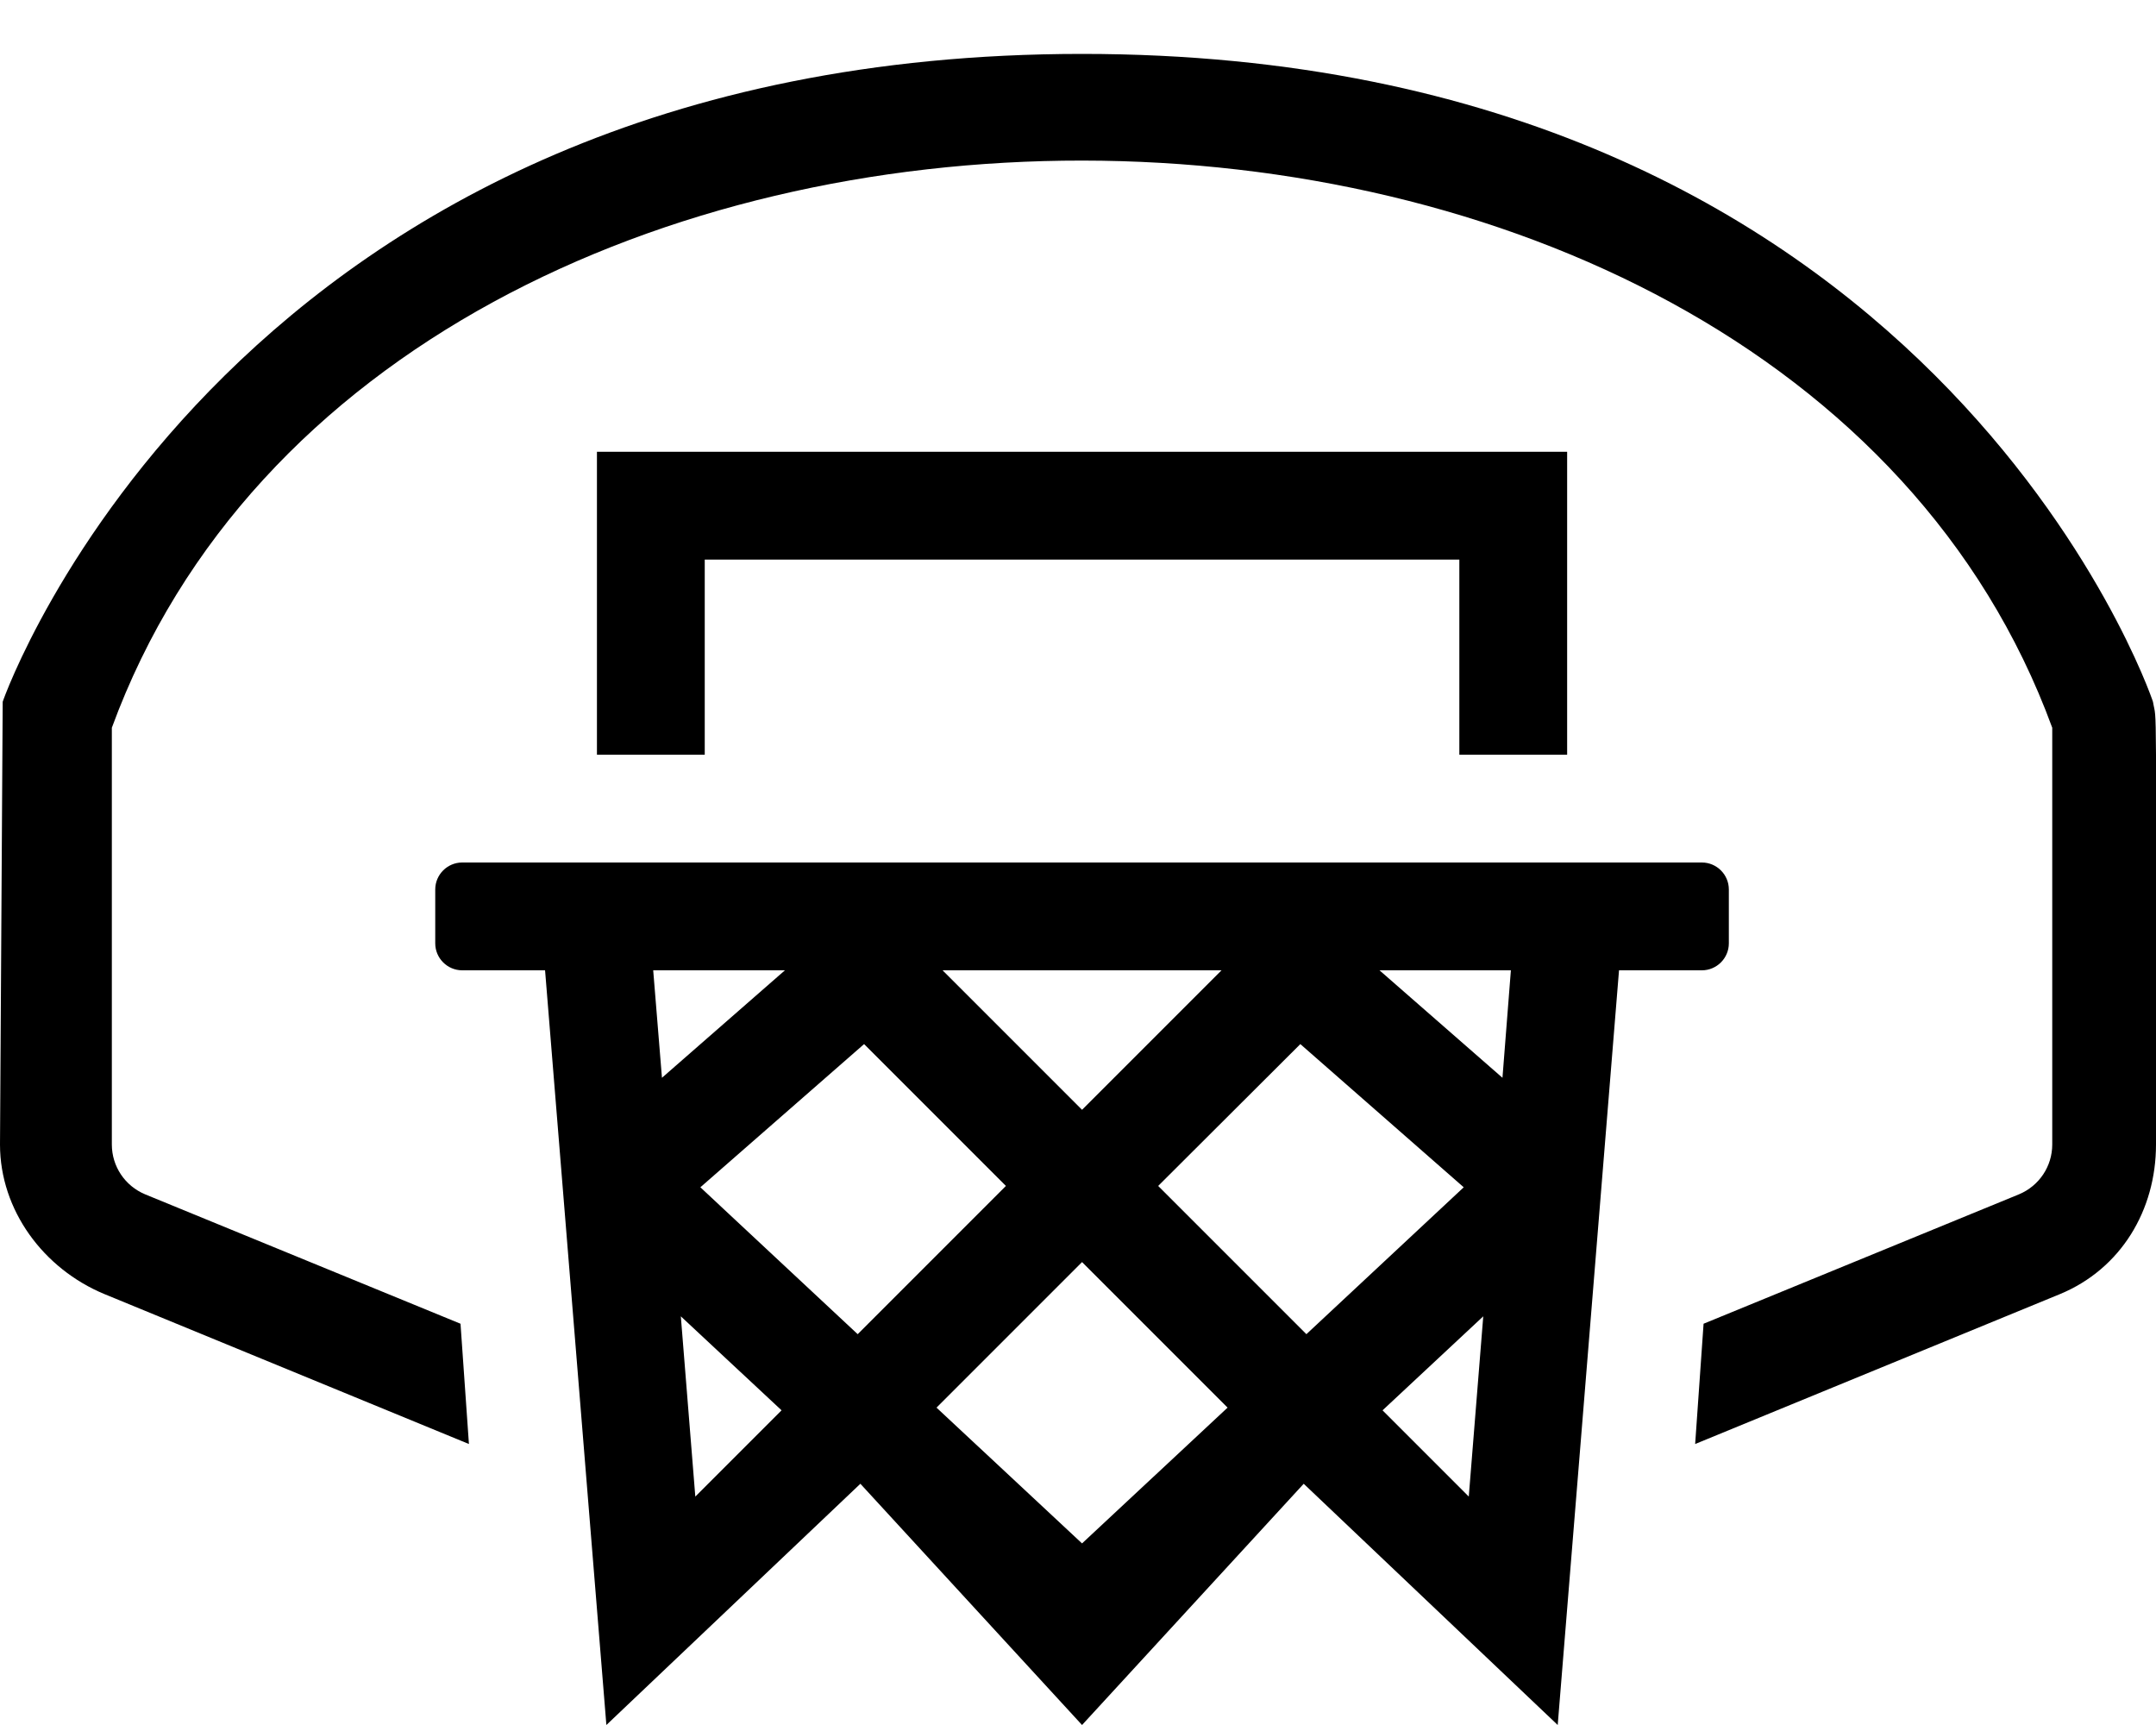
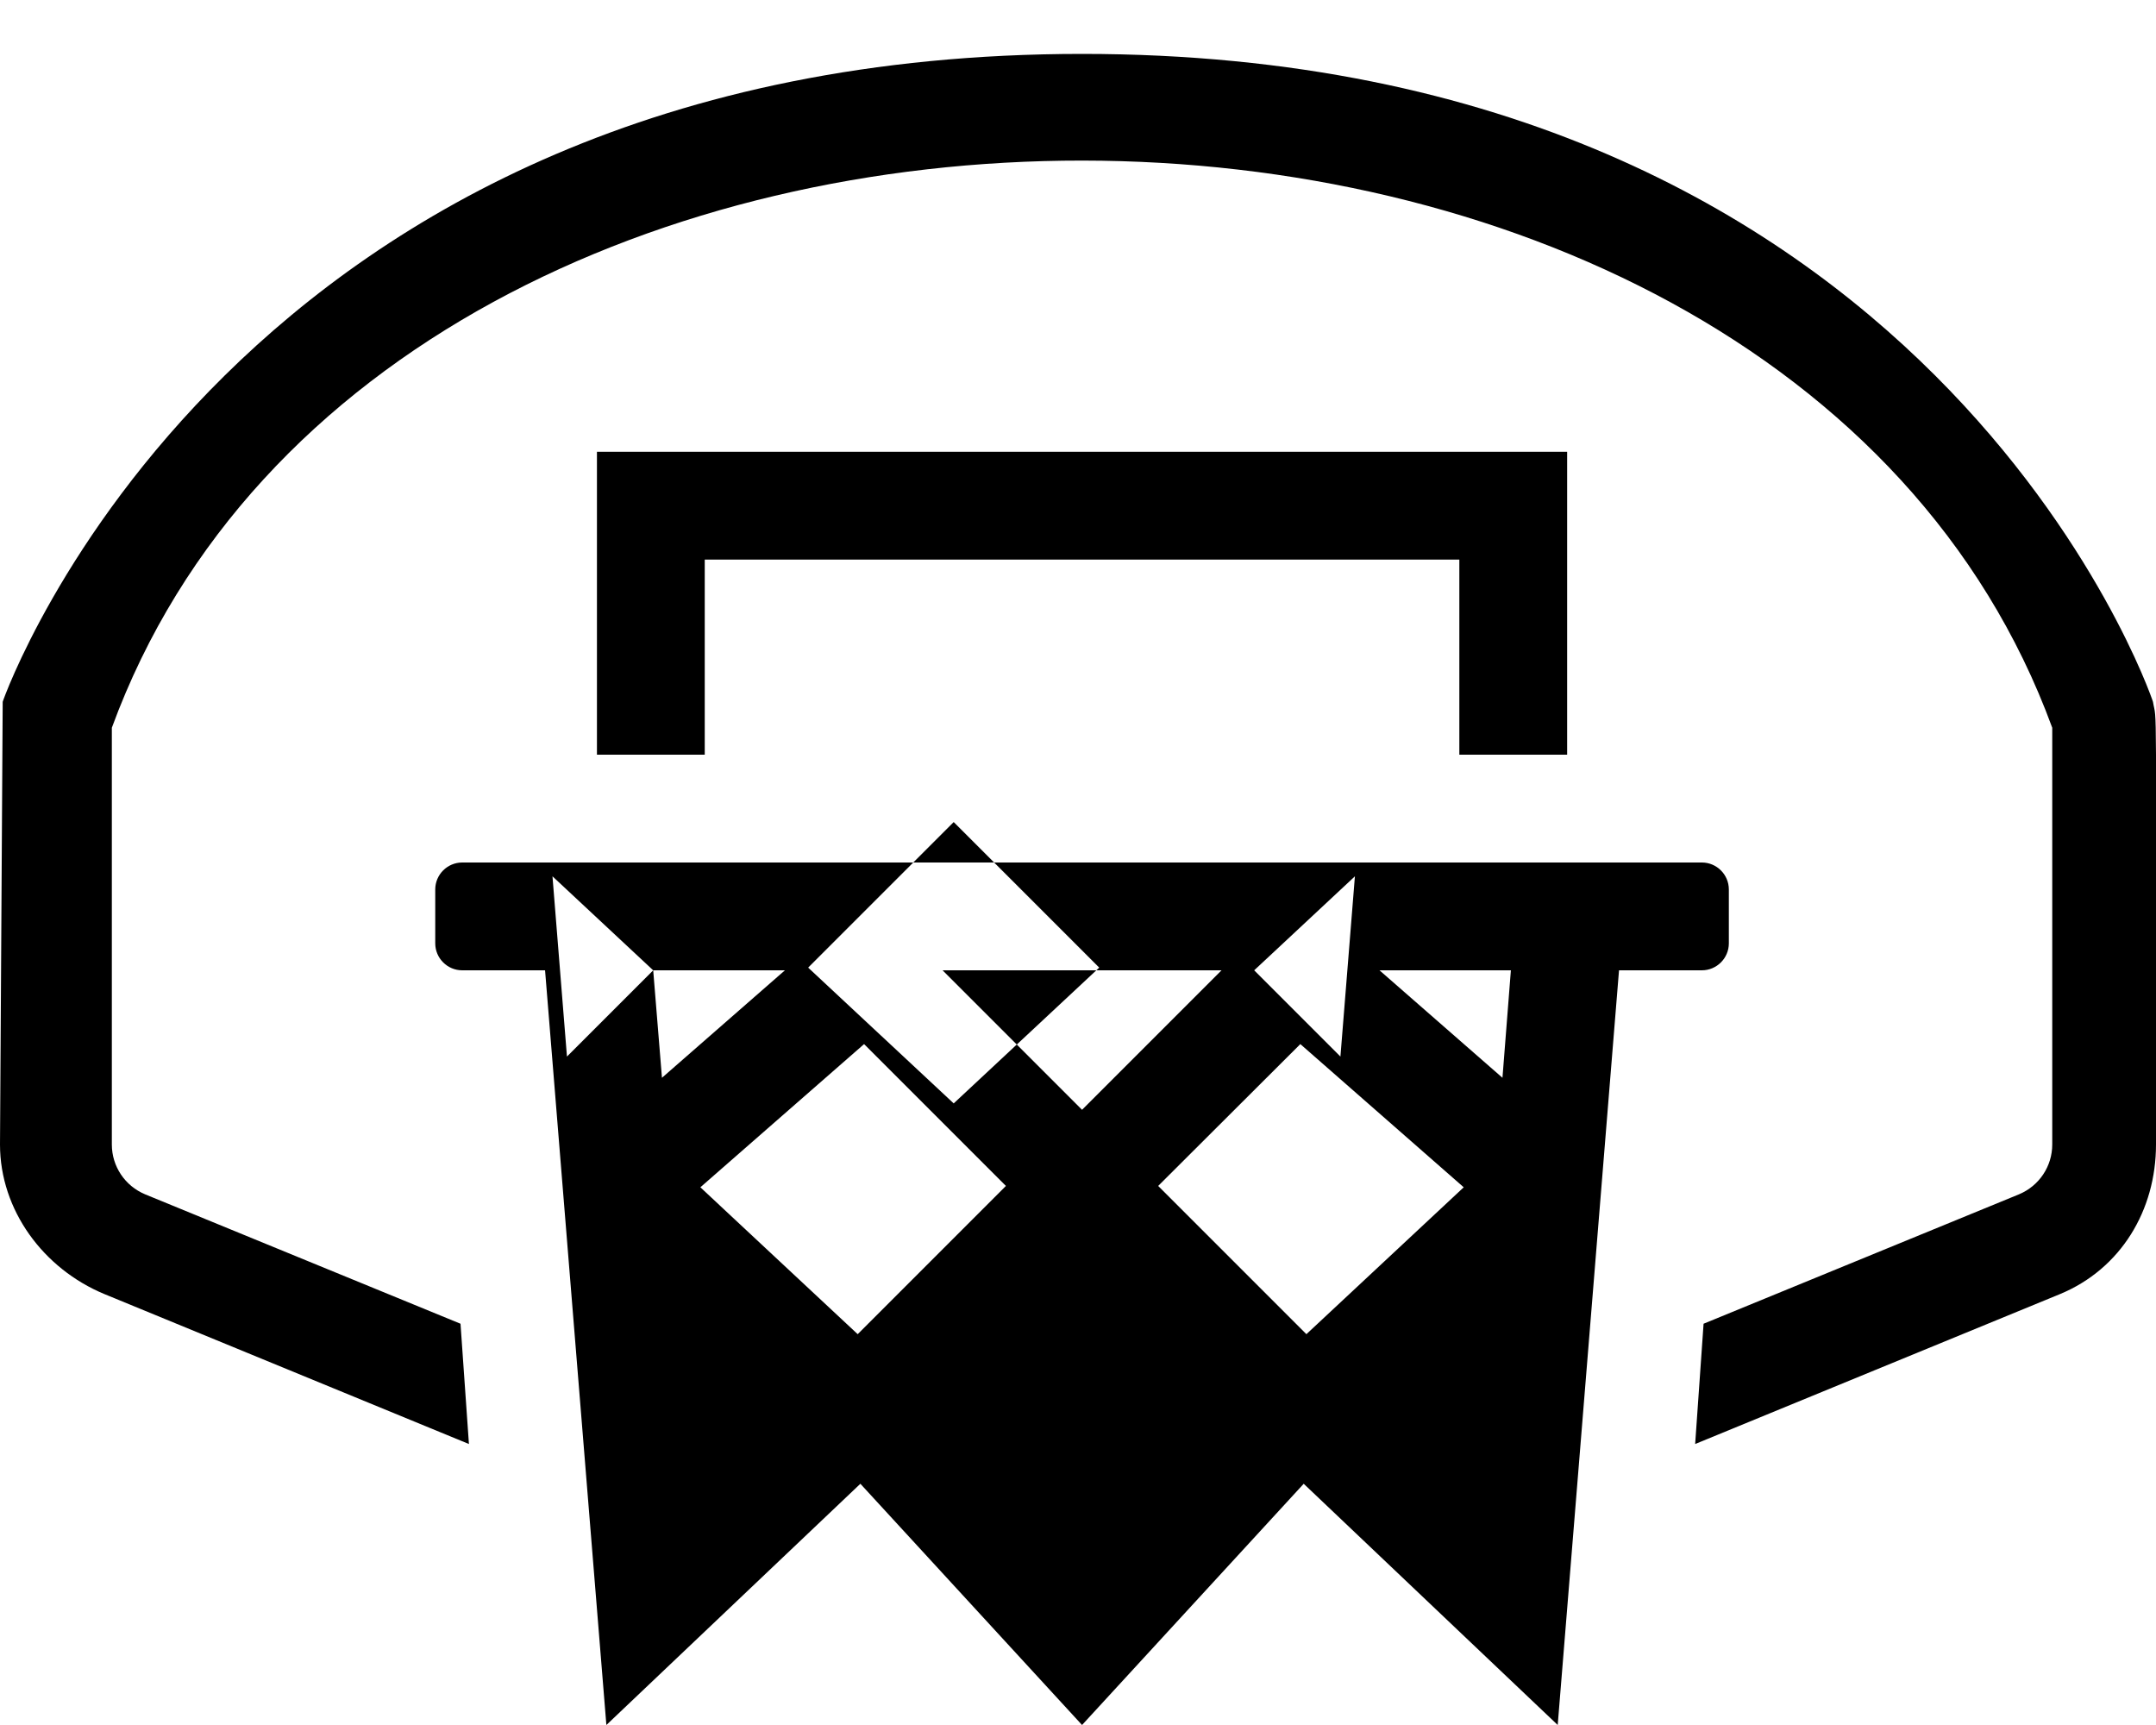
<svg xmlns="http://www.w3.org/2000/svg" viewBox="0 0 640 512">
-   <path d="M640 339.7c0 19.5-10.4 36.9-28.5 44.4l-108.3 44.5 2.5-35.7 93.6-38.4c6-2.5 9.9-8.3 9.9-14.8V216C527.1-8 115.7-8.9 33.2 216v123.7c0 6.5 3.9 12.3 9.9 14.8l93.6 38.4 2.5 35.7L31 384.1c-18.1-7.5-31-24.9-31-44.4l.8-131.4C1.4 206.3 69.3 16 321.2 16s317.3 190.3 317.9 192.3c1.2 7.1.9-9.1.9 131.4zM462.4 512L387 440.4 321.2 512l-65.8-71.6L180 512l-18.2-224h-24.6c-4.4 0-8-3.6-8-8v-16c0-4.4 3.6-8 8-8h368c4.4 0 8 3.6 8 8v16c0 4.4-3.6 8-8 8h-24.6l-18.2 224zM207.9 352.4l46.7 43.6 44-44-42.1-42.1-48.6 42.5zm113.3-23l41.4-41.4h-82.8l41.4 41.4zm22.6 22.6l44 44 46.7-43.6-48.5-42.5-42.2 42.1zm104.7-64h-39l36.5 31.9 2.5-31.9zm-254.6 0l2.6 31.9L233 288h-39.1zM232 418.6l-29.9-27.9 4.3 53.5 25.6-25.6zm132.4-.8l-43.2-43.2-43.2 43.2 43.2 40.3 43.2-40.3zm71.6 26.4l4.3-53.5-29.9 27.9 25.6 25.6zM465.2 224v-89.9h-288V224h32v-57.9h224V224h32z" />
+   <path d="M640 339.7c0 19.5-10.4 36.9-28.5 44.4l-108.3 44.5 2.5-35.7 93.6-38.4c6-2.5 9.9-8.3 9.9-14.8V216C527.1-8 115.7-8.9 33.2 216v123.7c0 6.5 3.9 12.3 9.9 14.8l93.6 38.4 2.5 35.7L31 384.1c-18.1-7.5-31-24.9-31-44.4l.8-131.4C1.4 206.3 69.3 16 321.2 16s317.3 190.3 317.9 192.3c1.2 7.1.9-9.1.9 131.4zM462.4 512L387 440.4 321.2 512l-65.8-71.6L180 512l-18.2-224h-24.6c-4.4 0-8-3.6-8-8v-16c0-4.4 3.6-8 8-8h368c4.4 0 8 3.6 8 8v16c0 4.4-3.6 8-8 8h-24.6l-18.2 224zM207.9 352.4l46.7 43.6 44-44-42.1-42.1-48.6 42.5zm113.3-23l41.4-41.4h-82.8l41.4 41.4zm22.6 22.6l44 44 46.7-43.6-48.5-42.5-42.2 42.1zm104.7-64h-39l36.5 31.9 2.5-31.9zm-254.6 0l2.6 31.9L233 288h-39.1zl-29.9-27.9 4.3 53.5 25.6-25.6zm132.4-.8l-43.2-43.2-43.2 43.2 43.2 40.3 43.2-40.3zm71.6 26.4l4.3-53.5-29.9 27.9 25.6 25.6zM465.2 224v-89.9h-288V224h32v-57.9h224V224h32z" />
</svg>